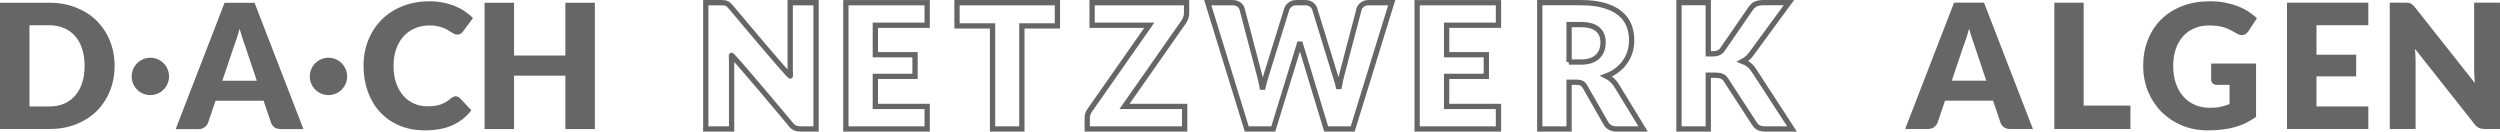
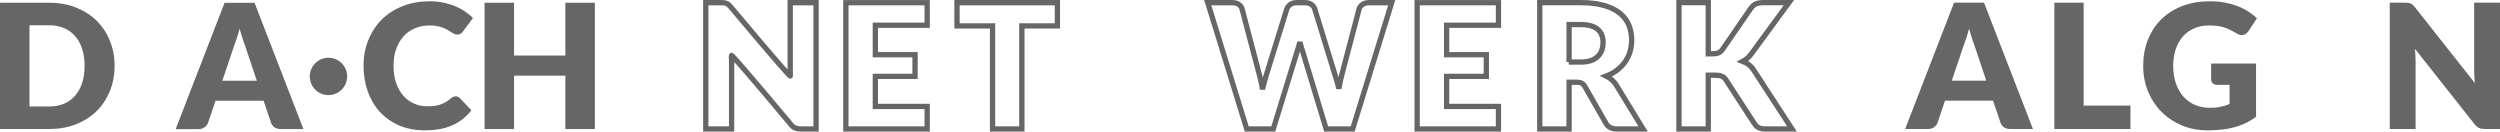
<svg xmlns="http://www.w3.org/2000/svg" version="1.1" viewBox="0 0 708.571 37.307">
  <g transform="translate(269.72 -79.942)">
    <path d="m306.47 116.5h-6.438q-1.081 0-1.794-0.491-0.688-0.516-0.958-1.302l-2.113-6.241h-13.612l-2.113 6.241q-0.246 0.688-0.958 1.253-0.713 0.541-1.744 0.541h-6.487l13.858-35.799h8.501l13.858 35.799zm-22.998-13.686h9.779l-3.292-9.804q-0.319-0.934-0.762-2.187-0.418-1.278-0.835-2.752-0.393 1.499-0.811 2.776-0.418 1.278-0.786 2.211l-3.292 9.755z" style="fill:#666666" />
    <path d="m320.84 109.87h13.268v6.634h-21.573v-35.799h8.305v29.165z" style="fill:#666666" />
    <path d="m356.64 110.5q1.72 0 3.047-0.295 1.327-0.295 2.506-0.786v-5.43h-3.538q-0.786 0-1.228-0.418-0.442-0.418-0.442-1.056v-4.57h12.728v15.111q-1.376 1.007-2.875 1.744-1.474 0.713-3.17 1.179-1.671 0.467-3.587 0.688-1.892 0.221-4.079 0.221-3.931 0-7.273-1.376-3.342-1.401-5.799-3.833-2.433-2.457-3.833-5.799-1.376-3.366-1.376-7.298 0-4.005 1.327-7.347 1.327-3.366 3.784-5.799 2.482-2.433 5.971-3.784 3.514-1.351 7.838-1.351 2.236 0 4.202 0.369 1.966 0.369 3.612 1.007 1.671 0.639 3.047 1.523 1.376 0.885 2.457 1.917l-2.408 3.661q-0.344 0.516-0.835 0.811-0.467 0.295-1.032 0.295-0.737 0-1.523-0.491-0.983-0.59-1.867-1.007-0.86-0.442-1.769-0.713-0.909-0.27-1.917-0.393-1.007-0.123-2.26-0.123-2.334 0-4.202 0.835-1.867 0.811-3.194 2.31-1.302 1.499-2.015 3.612-0.713 2.088-0.713 4.668 0 2.85 0.786 5.061 0.786 2.211 2.162 3.735 1.401 1.523 3.292 2.334 1.917 0.786 4.177 0.786z" style="fill:#666666" />
-     <path d="m401.53 80.7v6.388h-14.693v8.354h11.253v6.143h-11.253v8.526h14.693v6.388h-23.047v-35.799h23.047z" style="fill:#666666" />
    <path d="m411.97 80.7q0.541 0 0.909 0.049 0.369 0.049 0.663 0.196 0.295 0.123 0.565 0.369t0.614 0.663l17.003 21.499q-0.098-1.032-0.147-1.99-0.049-0.983-0.049-1.843v-18.944h7.322v35.799h-4.324q-0.958 0-1.622-0.295-0.663-0.295-1.278-1.081l-16.87-21.33q0.074 0.934 0.123 1.843 0.049 0.885 0.049 1.671v19.19h-7.322v-35.799h4.374z" style="fill:#666666" />
  </g>
  <g transform="translate(332.2 -66.608)">
    <path d="m-127.79 67.366c0.36 0 0.663 0.019 0.909 0.049 0.246 0.033 0.467 0.098 0.663 0.196 0.197 0.082 0.385 0.205 0.565 0.369 0.18 0.164 0.385 0.385 0.614 0.663 0.229 0.279 16.888 20.148 16.855 19.509-0.033-0.655-0.049-1.27-0.049-1.843v-18.944h7.322v35.799h-4.324c-0.639 0-1.179-0.098-1.622-0.295-0.442-0.196-0.868-0.557-1.278-1.081-0.409-0.524-16.79-20.09-16.757-19.484 0.033 0.59 0.049 1.147 0.049 1.671v19.189h-7.322v-35.799h4.373z" style="stroke:#666666;stroke-width:1.5;fill:none" />
    <path d="m-69.412 67.366v6.388h-14.693v8.354h11.253v6.143h-11.253v8.526h14.693v6.388h-23.047v-35.799h23.047z" style="stroke:#666666;stroke-width:1.5;fill:none" />
    <path d="m-32.503 67.366v6.585h-10.074v29.214h-8.305v-29.214h-10.074v-6.585h28.453z" style="stroke:#666666;stroke-width:1.5;fill:none" />
-     <path d="m4.11 67.366v2.998c0 0.426-0.074 0.844-0.221 1.253-0.131 0.41-0.319 0.794-0.565 1.155l-16.806 24.005h17.052v6.388h-27.617v-3.194c0-0.377 0.066-0.745 0.197-1.106 0.131-0.377 0.311-0.721 0.541-1.032l16.855-24.079h-16.216v-6.388z" style="stroke:#666666;stroke-width:1.5;fill:none" />
    <path style="stroke:#666666;stroke-width:1.5;fill:none" d="m10.11 67.366h6.978c0.721 0 1.319 0.164 1.794 0.491 0.491 0.328 0.811 0.762 0.958 1.302l4.914 18.674c0.164 0.606 0.328 1.253 0.491 1.941 0.164 0.688 0.287 1.409 0.369 2.162 0.164-0.77 0.344-1.491 0.541-2.162 0.197-0.688 0.385-1.335 0.565-1.941l5.799-18.674c0.147-0.459 0.459-0.868 0.934-1.229 0.491-0.377 1.081-0.565 1.769-0.565h2.457c0.721 0 1.31 0.164 1.769 0.491 0.475 0.311 0.803 0.745 0.983 1.302l5.75 18.674c0.18 0.573 0.369 1.188 0.565 1.843 0.197 0.639 0.369 1.327 0.516 2.064 0.131-0.721 0.262-1.409 0.393-2.064 0.147-0.655 0.295-1.27 0.442-1.843l4.914-18.674c0.131-0.475 0.442-0.893 0.934-1.253 0.491-0.36 1.081-0.541 1.769-0.541h6.536l-11.057 35.799h-7.519l-6.732-22.187c-0.115-0.344-0.237-0.721-0.369-1.13-0.115-0.409-0.229-0.844-0.344-1.302-0.115 0.459-0.237 0.893-0.369 1.302-0.115 0.41-0.229 0.786-0.344 1.13l-6.831 22.187h-7.519z" />
    <path style="stroke:#666666;stroke-width:1.5;fill:none" d="m92.506 67.366v6.388h-14.693v8.354h11.253v6.143h-11.253v8.526h14.693v6.388h-23.047v-35.799h23.047z" />
    <path style="stroke:#666666;stroke-width:1.5;fill:none" d="m112.52 89.915v13.244h-8.305v-35.799h11.646c2.588 0 4.791 0.27 6.609 0.811 1.835 0.524 3.325 1.261 4.472 2.211 1.163 0.95 2.007 2.072 2.531 3.366 0.524 1.294 0.786 2.703 0.786 4.226 0 1.163-0.156 2.26-0.467 3.292s-0.778 1.99-1.401 2.875c-0.606 0.868-1.36 1.646-2.26 2.334-0.885 0.688-1.908 1.253-3.071 1.695 0.557 0.278 1.073 0.622 1.548 1.032 0.491 0.409 0.917 0.909 1.278 1.499l7.617 12.457h-7.519c-1.392 0-2.392-0.524-2.998-1.573l-5.946-10.393c-0.262-0.459-0.573-0.786-0.934-0.983-0.344-0.197-0.835-0.295-1.474-0.295zm0-5.725h3.342c1.13 0 2.088-0.139 2.875-0.418 0.803-0.295 1.458-0.696 1.966-1.204 0.508-0.508 0.876-1.097 1.106-1.769 0.229-0.688 0.344-1.425 0.344-2.211 0-1.573-0.516-2.801-1.548-3.686-1.016-0.885-2.596-1.327-4.742-1.327h-3.342v10.614z" />
    <path style="stroke:#666666;stroke-width:1.5;fill:none" d="m151.97 81.855h1.327c1.228 0 2.113-0.385 2.654-1.155l8.059-11.696c0.442-0.639 0.942-1.073 1.499-1.302 0.573-0.229 1.27-0.344 2.088-0.344h7.224l-10.614 14.472c-0.377 0.524-0.77 0.958-1.179 1.302-0.41 0.344-0.827 0.631-1.253 0.86 0.622 0.229 1.188 0.549 1.695 0.958 0.524 0.393 0.999 0.925 1.425 1.597l10.811 16.61h-7.42c-0.475 0-0.885-0.033-1.228-0.098-0.328-0.066-0.614-0.164-0.86-0.295-0.246-0.131-0.459-0.287-0.639-0.467-0.18-0.197-0.352-0.418-0.516-0.663l-8.108-12.457c-0.295-0.459-0.672-0.778-1.13-0.958-0.442-0.197-1.048-0.295-1.818-0.295h-2.015v15.234h-8.305v-35.799h8.305z" />
  </g>
  <g transform="translate(.008 .373)">
    <path style="fill:#666666" d="m32.474 18.281q0 3.882-1.351 7.175-1.327 3.268-3.759 5.676-2.433 2.383-5.872 3.735-3.415 1.327-7.592 1.327h-13.907v-35.799h13.907q4.177 0 7.592 1.351 3.44 1.351 5.872 3.735t3.759 5.676q1.351 3.268 1.351 7.125zm-8.501 0q0-2.654-0.688-4.791-0.688-2.138-1.99-3.612-1.278-1.499-3.145-2.285-1.868-0.811-4.251-0.811h-5.553v23.022h5.553q2.383 0 4.251-0.786 1.867-0.811 3.145-2.285 1.302-1.499 1.99-3.636 0.688-2.138 0.688-4.816z" />
    <path style="fill:#666666" d="m86.001 36.204h-6.437q-1.081 0-1.794-0.491-0.688-0.516-0.958-1.302l-2.113-6.241h-13.612l-2.113 6.241q-0.246 0.688-0.958 1.253-0.715 0.557-1.746 0.557h-6.487l13.858-35.799h8.501l13.858 35.799zm-22.998-13.686h9.779l-3.292-9.804q-0.319-0.934-0.762-2.187-0.418-1.278-0.835-2.752-0.393 1.499-0.811 2.776-0.418 1.278-0.786 2.211l-3.292 9.754z" />
    <path style="fill:#666666" d="m129.15 26.917q0.295 0 0.59 0.123 0.295 0.098 0.565 0.369l3.292 3.464q-2.162 2.826-5.43 4.275-3.243 1.425-7.691 1.425-4.079 0-7.322-1.376-3.219-1.401-5.479-3.833-2.236-2.457-3.44-5.798-1.204-3.366-1.204-7.297 0-4.005 1.376-7.346 1.376-3.366 3.833-5.798 2.482-2.433 5.921-3.784 3.44-1.351 7.592-1.351 2.015 0 3.784 0.369 1.794 0.344 3.342 0.983 1.548 0.614 2.85 1.499 1.302 0.86 2.31 1.917l-2.801 3.759q-0.27 0.344-0.639 0.639-0.369 0.27-1.032 0.27-0.442 0-0.835-0.196t-0.835-0.467q-0.442-0.295-0.983-0.614-0.516-0.344-1.253-0.614-0.713-0.295-1.695-0.491-0.958-0.196-2.26-0.196-2.26 0-4.128 0.811-1.867 0.786-3.219 2.285-1.327 1.474-2.088 3.587-0.737 2.113-0.737 4.742 0 2.752 0.737 4.889 0.762 2.138 2.039 3.612 1.302 1.45 3.022 2.211 1.72 0.762 3.686 0.762 1.13 0 2.064-0.098 0.934-0.123 1.72-0.393 0.811-0.27 1.523-0.688 0.737-0.442 1.474-1.081 0.295-0.246 0.639-0.393 0.344-0.172 0.713-0.172z" />
    <path style="fill:#666666" d="m168.59 36.204h-8.354v-15.135h-14.546v15.135h-8.354v-35.799h8.354v14.963h14.546v-14.963h8.354v35.799z" />
-     <path style="fill:#666666" d="m47.901 21.286a5.292 5.292 0 0 1 -5.292 5.292 5.292 5.292 0 0 1 -5.292 -5.292 5.292 5.292 0 0 1 5.292 -5.292 5.292 5.292 0 0 1 5.292 5.292z" />
    <path style="fill:#666666" d="m98.382 21.286a5.292 5.292 0 0 1 -5.292 5.292 5.292 5.292 0 0 1 -5.292 -5.292 5.292 5.292 0 0 1 5.292 -5.292 5.292 5.292 0 0 1 5.292 5.292z" />
  </g>
</svg>